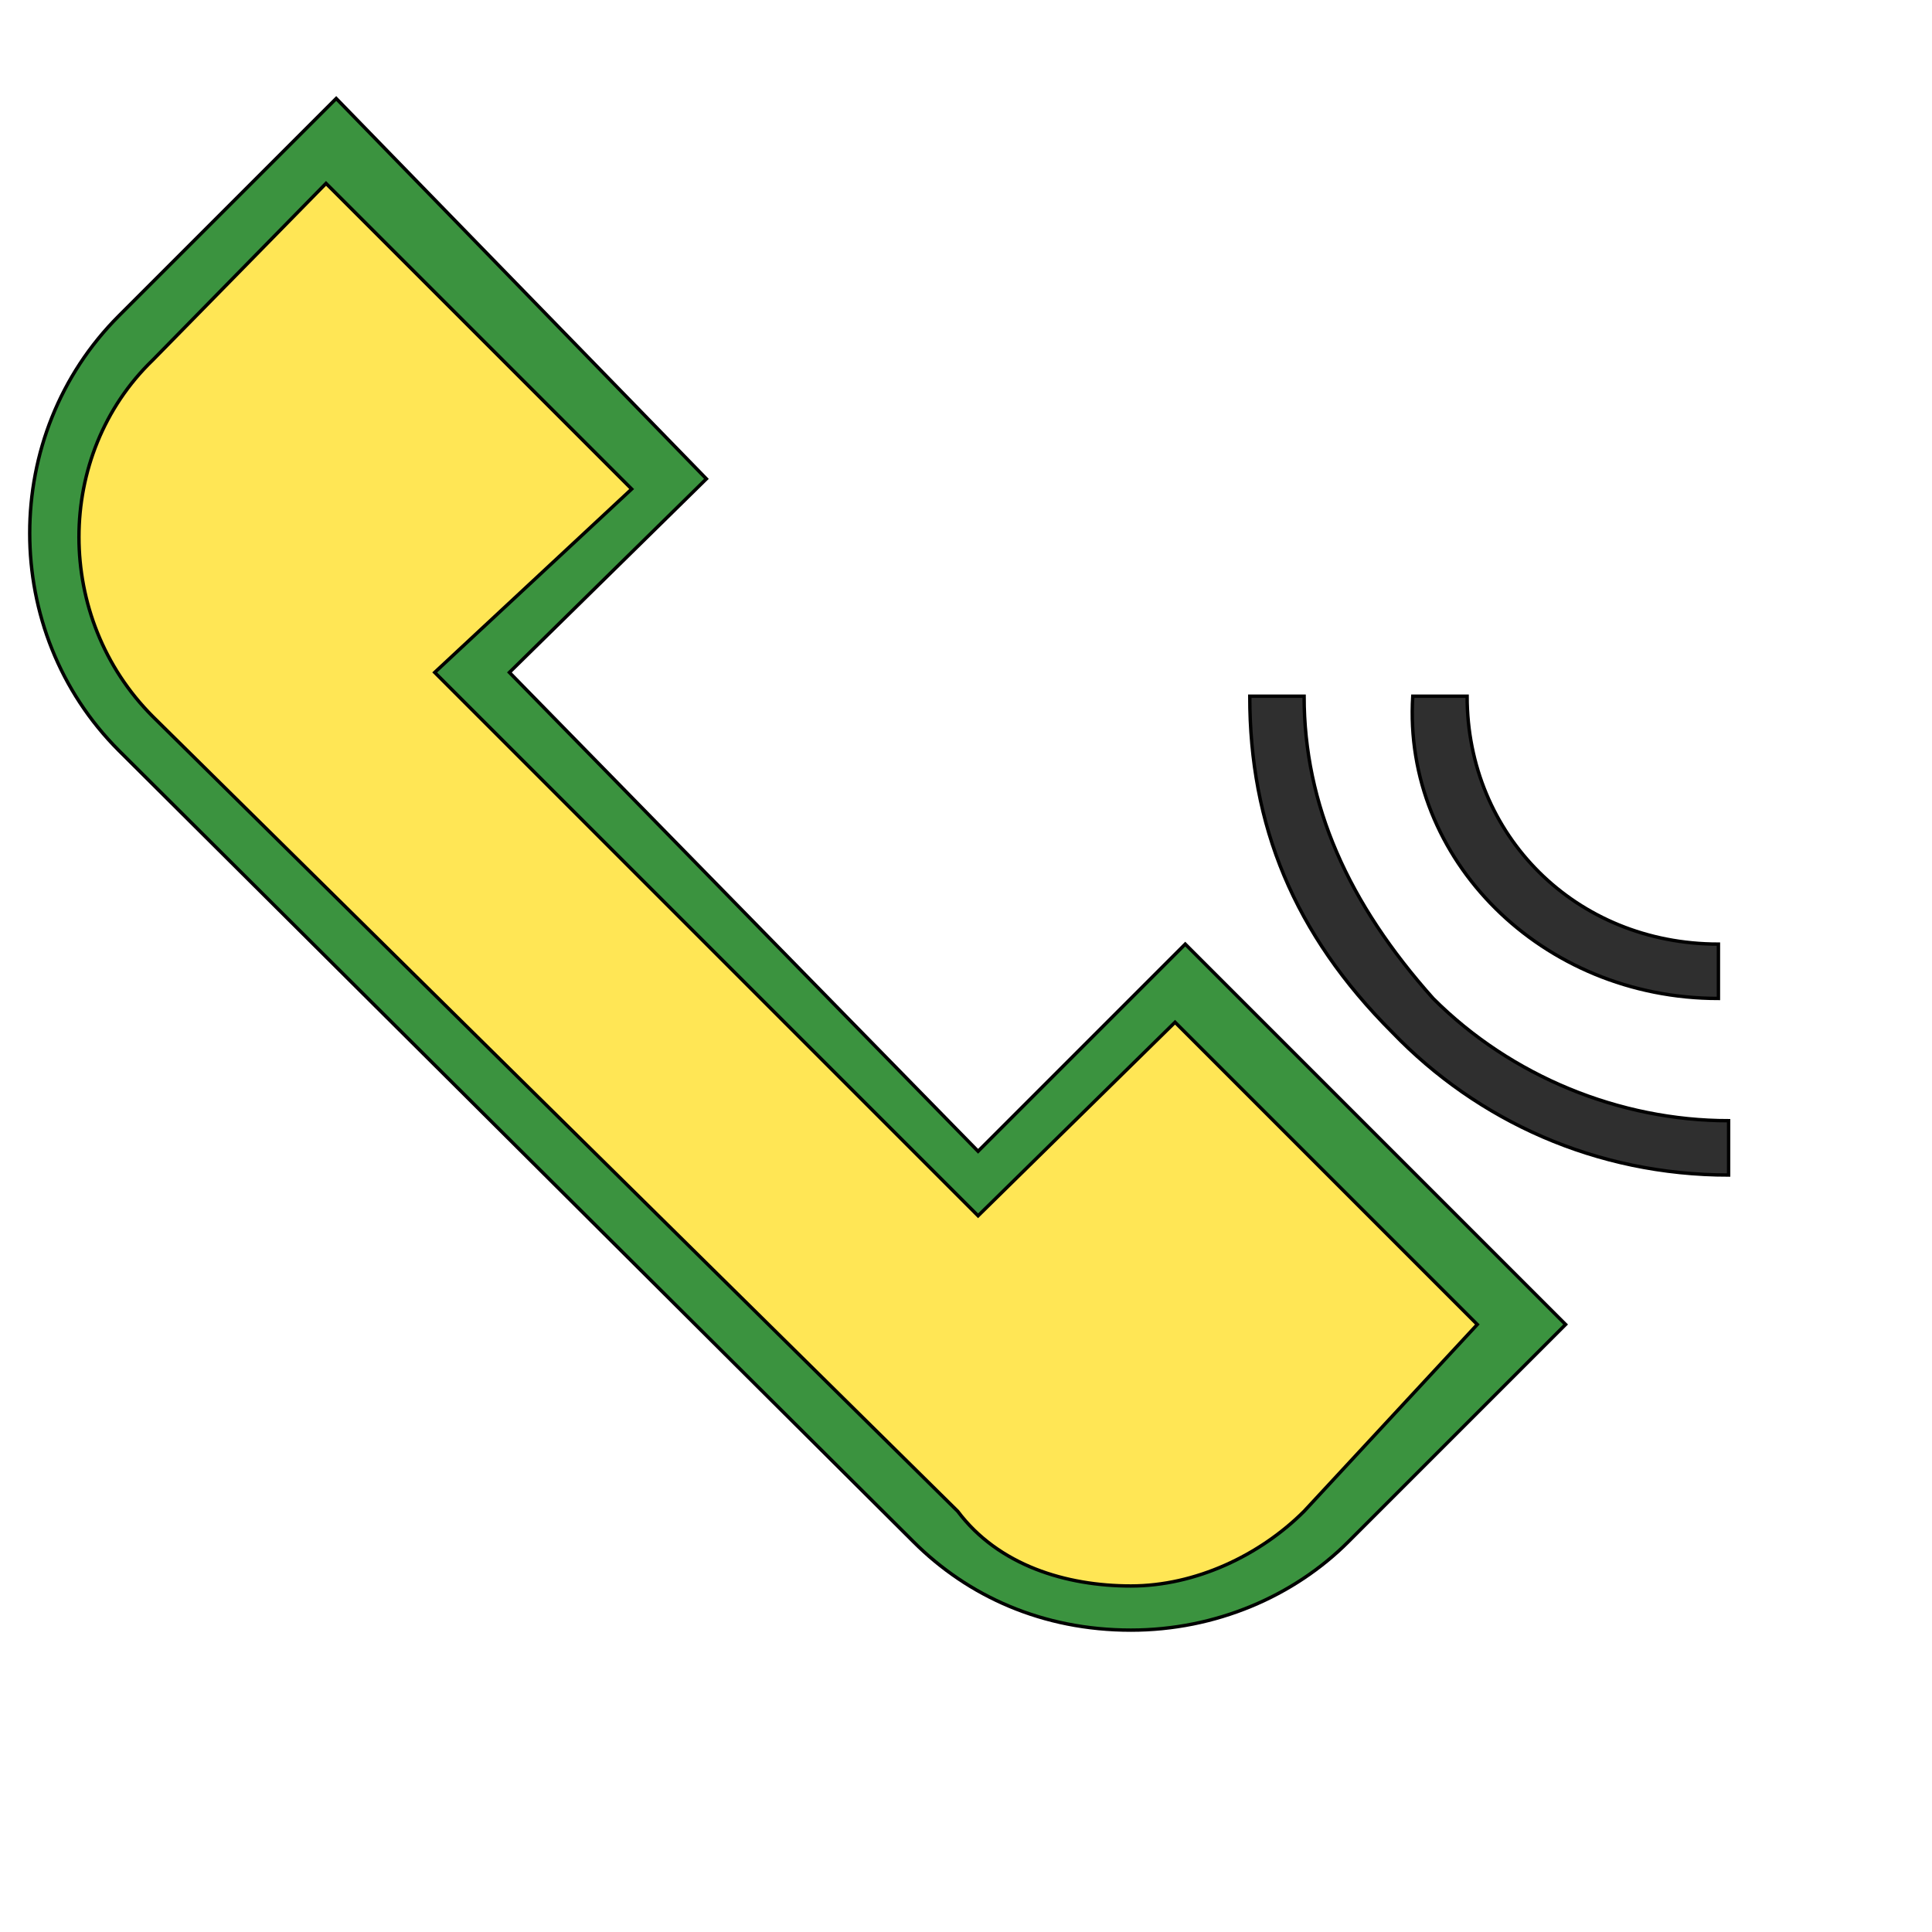
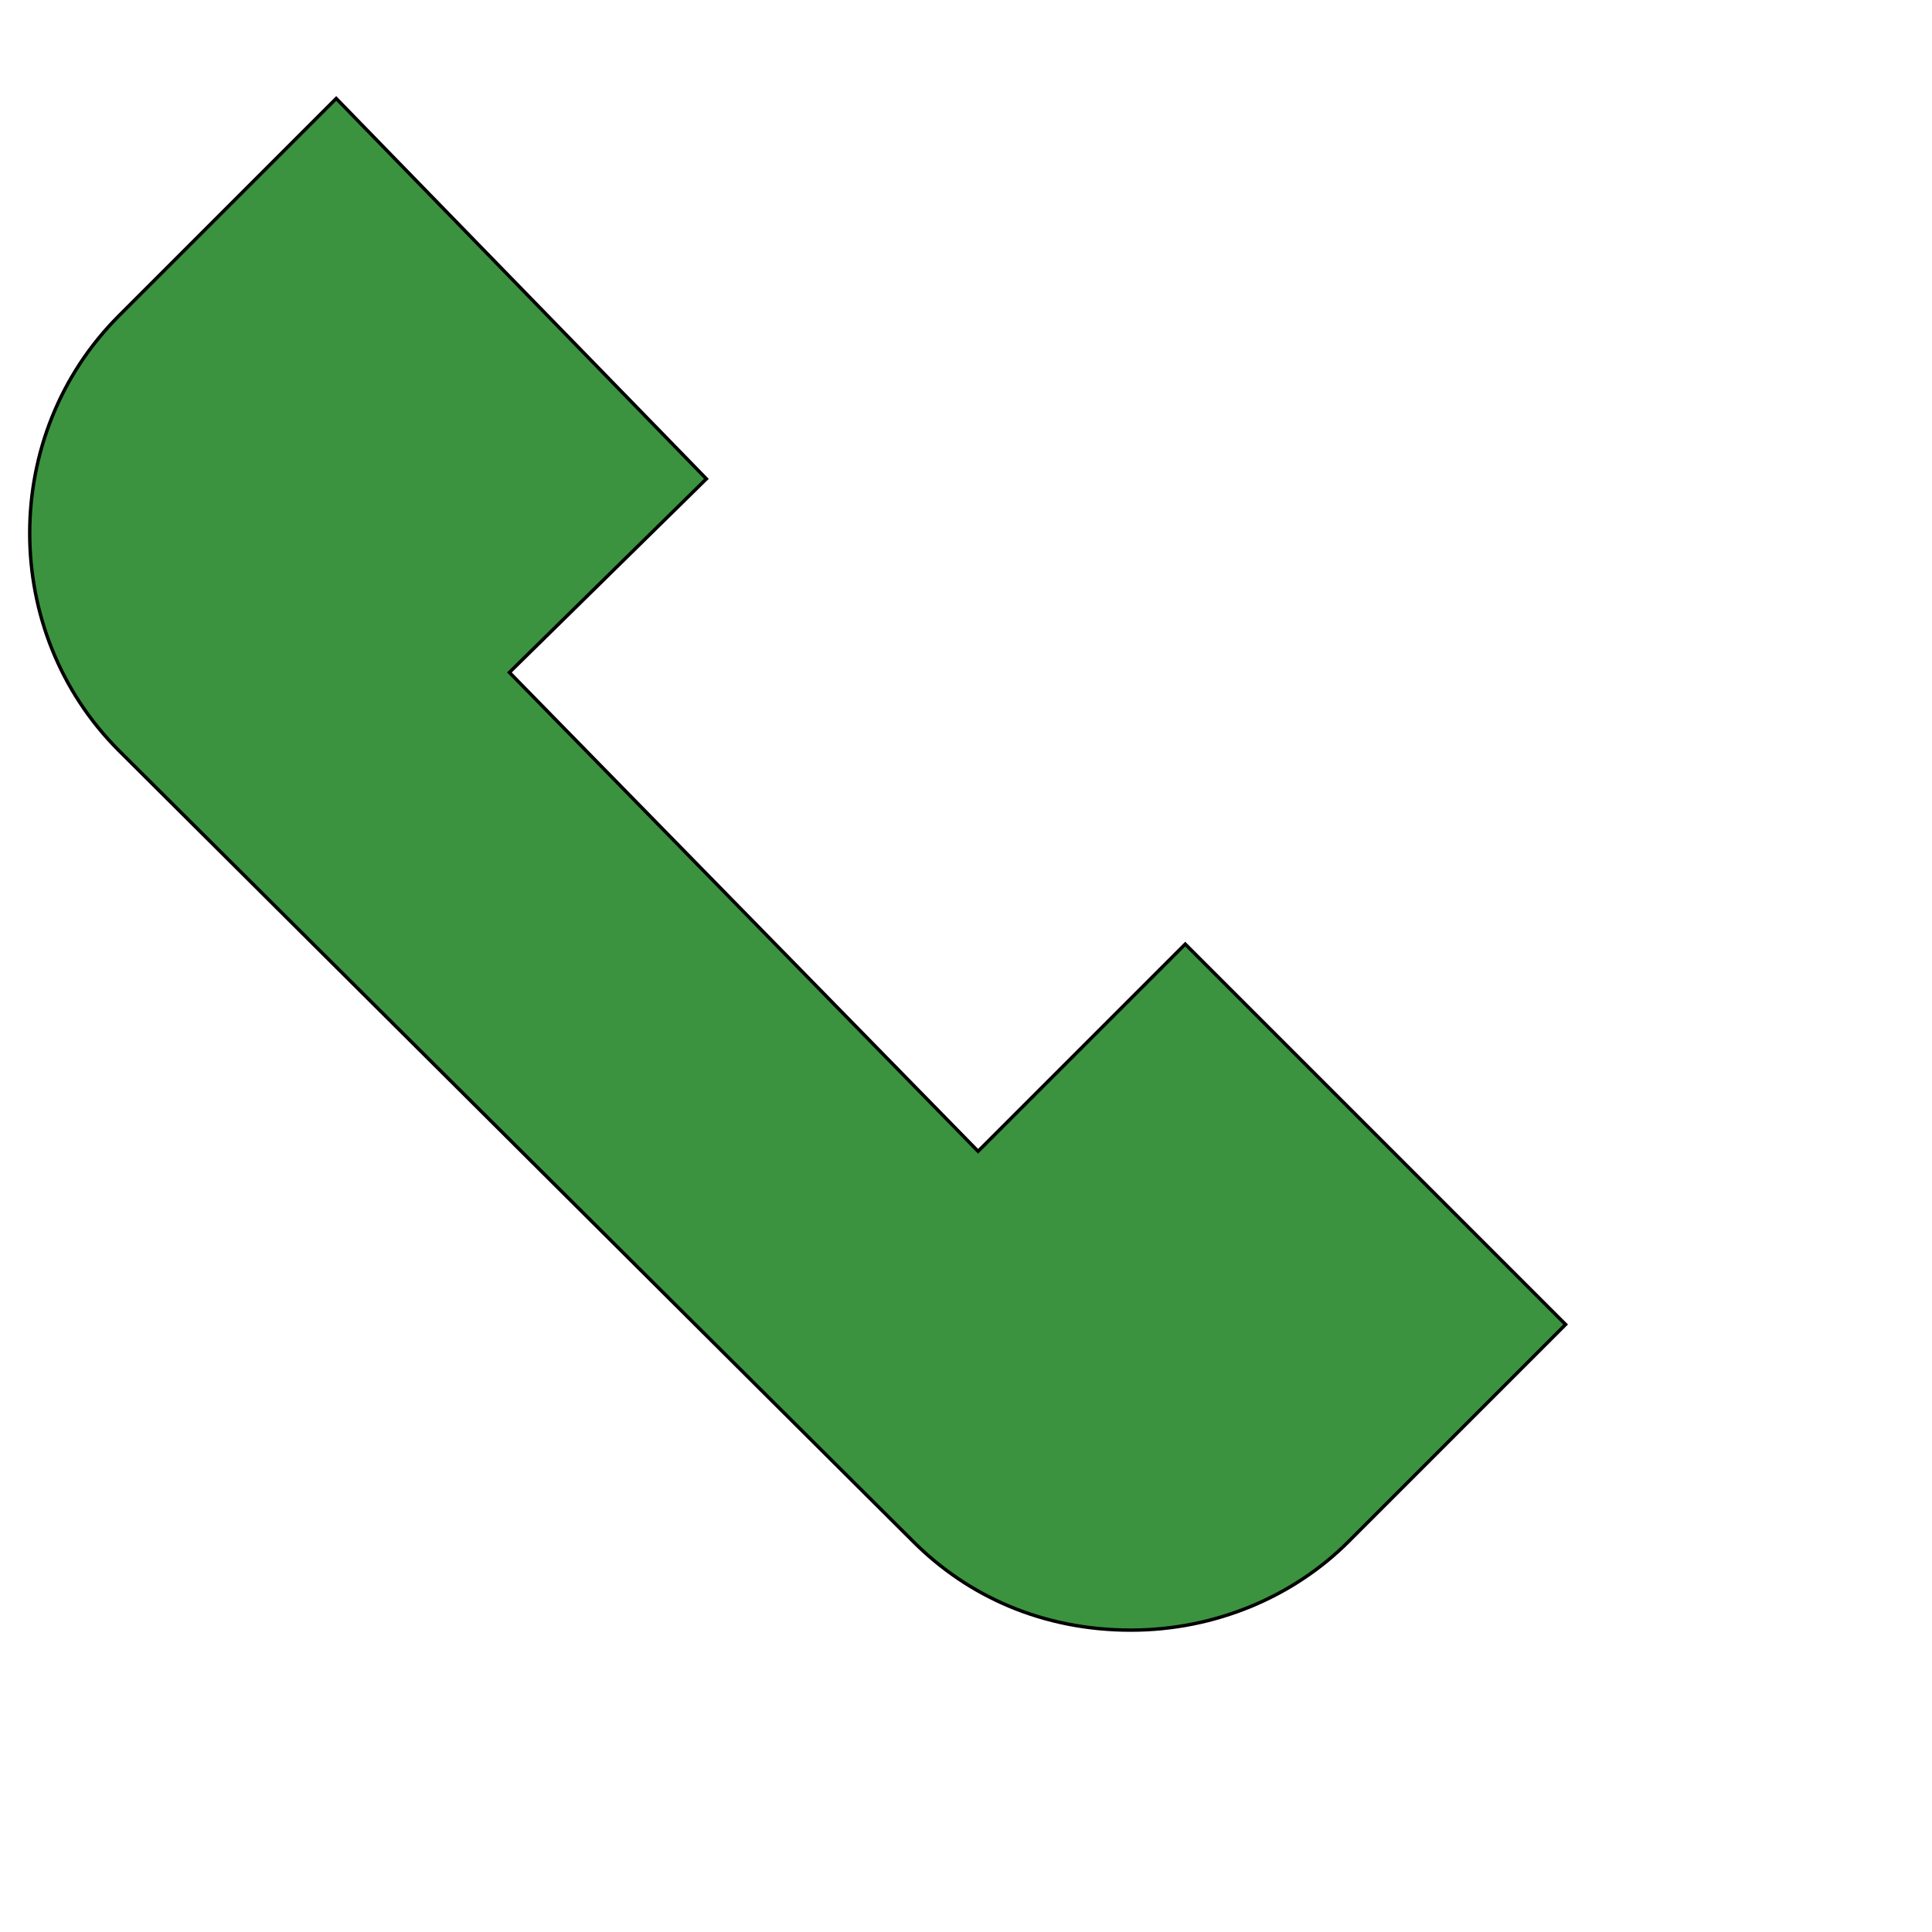
<svg xmlns="http://www.w3.org/2000/svg" id="th_wav_call-outgoing" width="100%" height="100%" version="1.1" preserveAspectRatio="xMidYMin slice" data-uid="wav_call-outgoing" data-keyword="wav_call-outgoing" viewBox="0 0 512 512" transform="matrix(0.9,0,0,0.9,0,0)" data-colors="[&quot;#3b933f&quot;,&quot;#ffe655&quot;,&quot;#bdcf46&quot;,&quot;#bdcf46&quot;,&quot;#3aaa3a&quot;]">
  <path id="th_wav_call-outgoing_0" d="M349 278L288 339L150 198L208 141L99 29L35 93C0 128 0 186 35 221L269 454C285 470 307 480 333 480C358 480 381 470 397 454L461 390Z " fill-rule="evenodd" fill="#3b933f" stroke-width="1" stroke="#000000" />
-   <path id="th_wav_call-outgoing_1" d="M384 445C371 458 352 467 333 467C314 467 294 461 282 445L45 211C16 182 16 134 45 106L96 54L186 144L128 198L288 358L346 301L435 390Z " fill-rule="evenodd" fill="#ffe655" stroke-width="1" stroke="#000000" />
-   <path id="th_wav_call-outgoing_3" d="M384 205L368 205C368 243 381 275 410 304C435 330 470 346 509 346L509 330C477 330 445 317 422 294C397 266 384 237 384 205Z " fill-rule="evenodd" fill="#2f2f2f" stroke-width="1" stroke="#000000" />
-   <path id="th_wav_call-outgoing_2" d="M506 294L506 278C464 278 432 246 432 205L416 205C413 253 454 294 506 294Z " fill-rule="evenodd" fill="#2f2f2f" stroke-width="1" stroke="#000000" />
  <defs id="SvgjsDefs14893" fill="#3aaa3a" />
</svg>